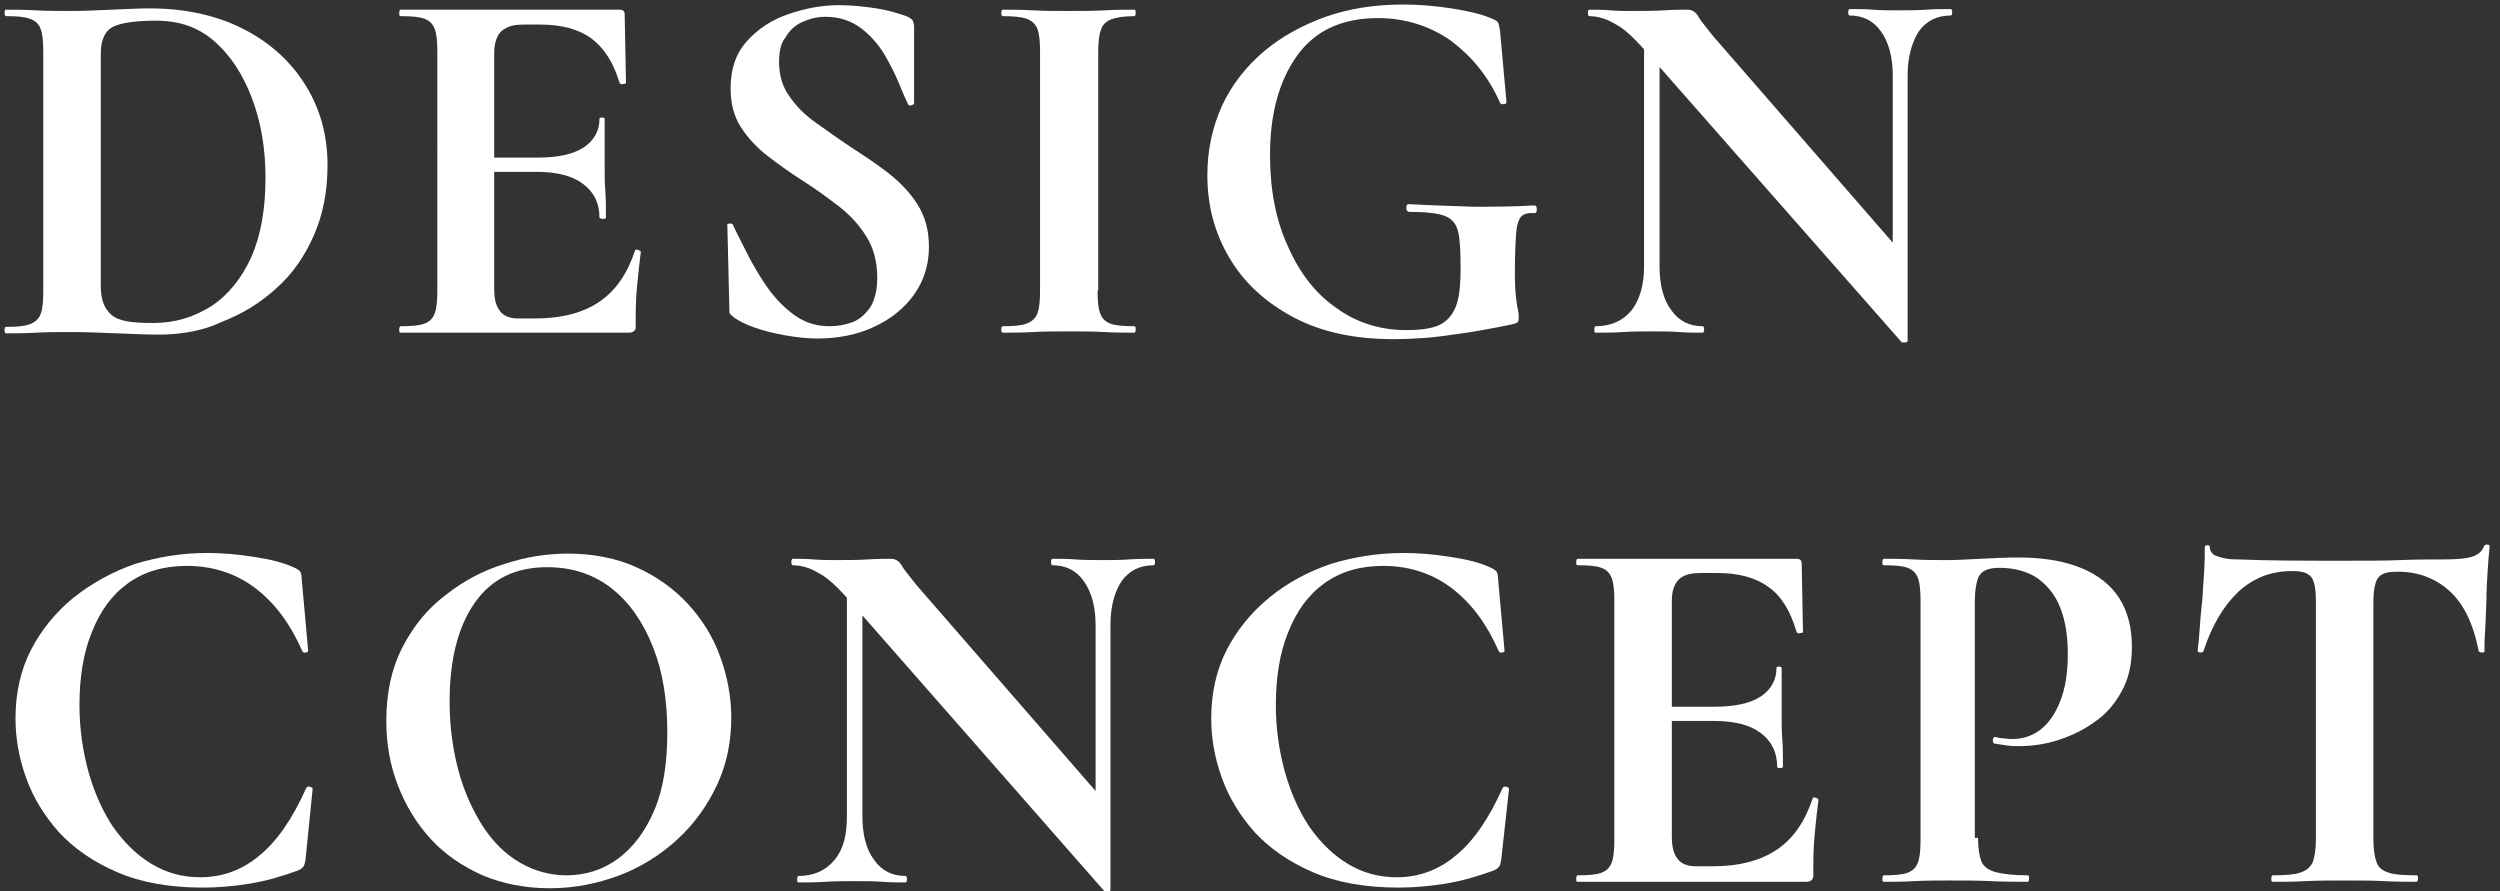
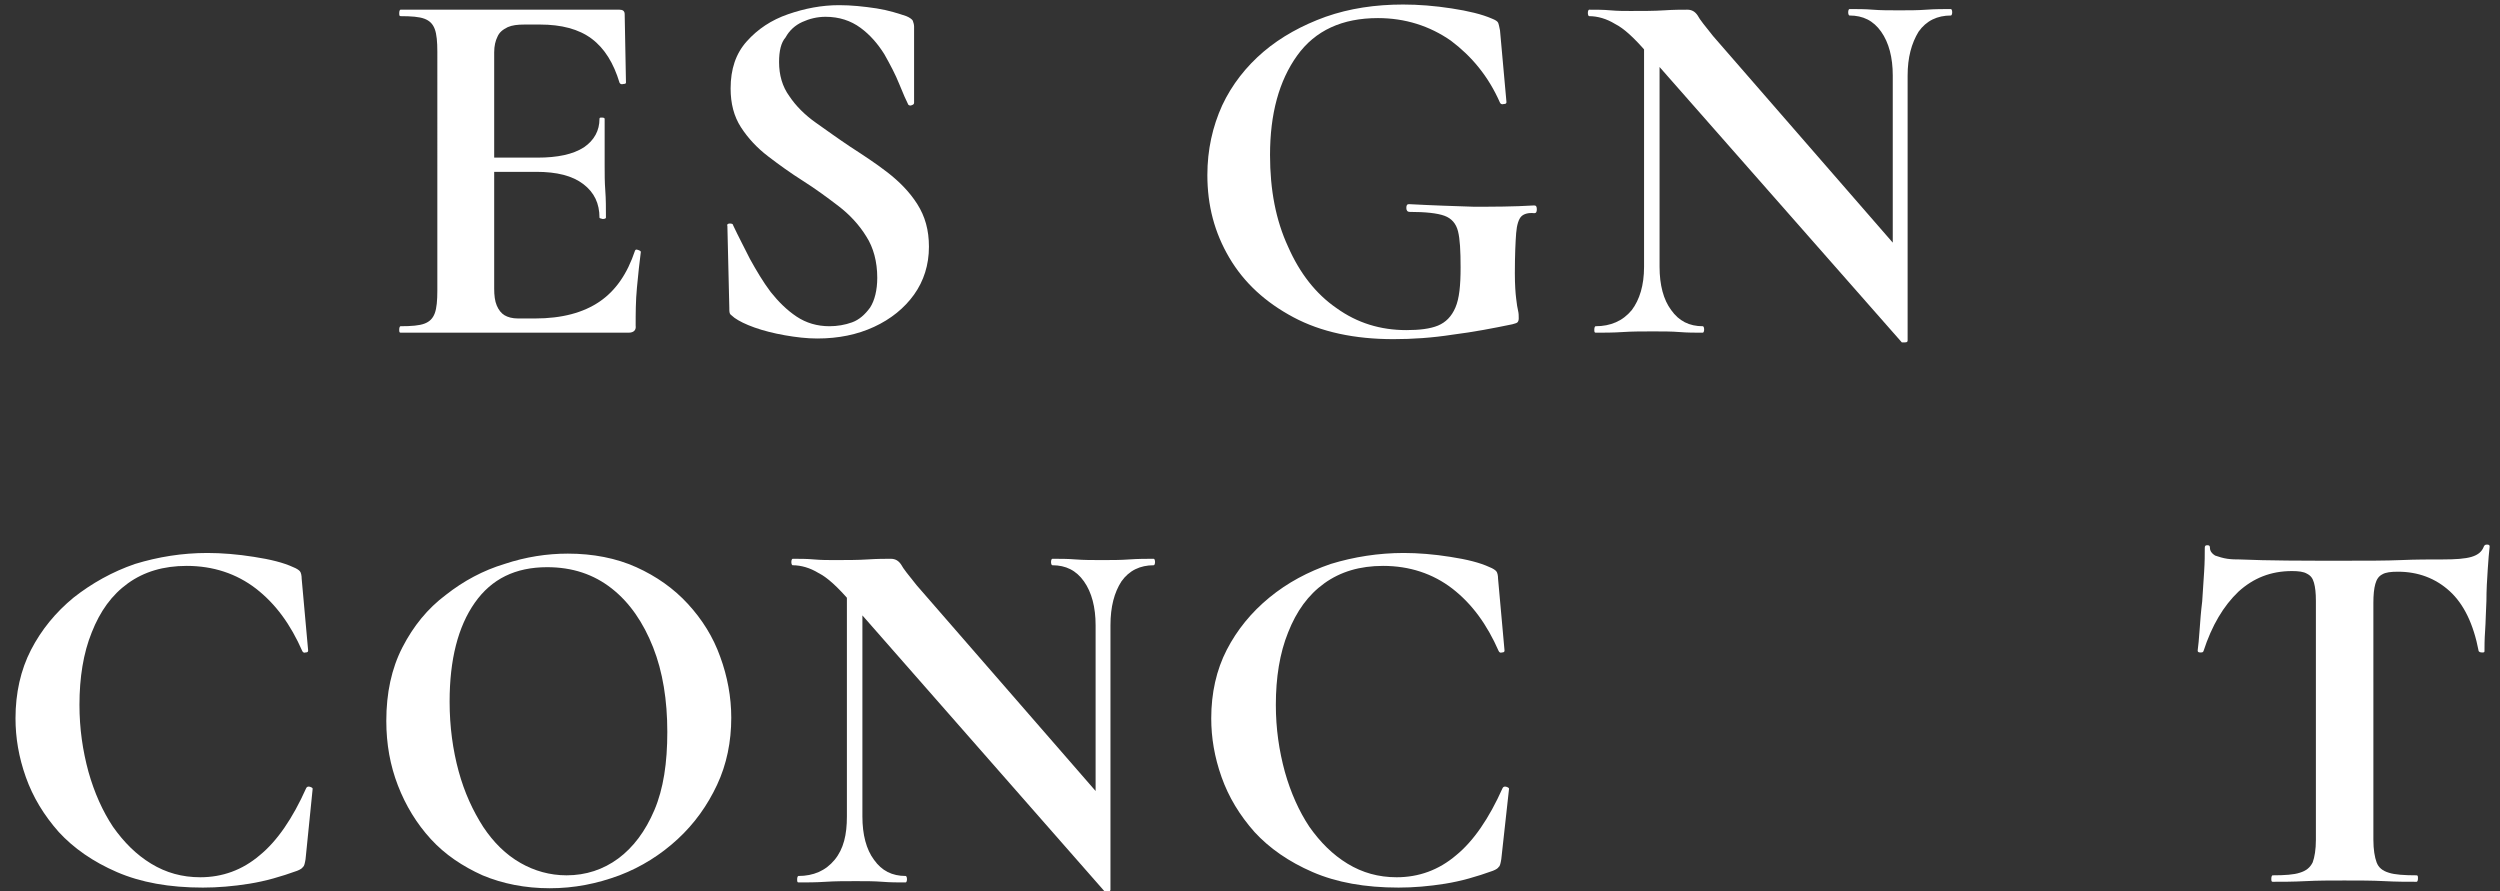
<svg xmlns="http://www.w3.org/2000/svg" version="1.1" id="レイヤー_1" x="0px" y="0px" viewBox="0 0 387 138" style="enable-background:new 0 0 387 138;" xml:space="preserve">
  <rect x="0" y="0" width="387" height="138" fill="#333333" stroke="none" />
  <style type="text/css">
	.st0{enable-background:new    ;}
	.st1{fill:#FFFFFF;}
</style>
  <g class="st0">
-     <path class="st1" d="M24.5,51.8c-1.7,0-3.8-0.1-6.4-0.2s-4.9-0.2-7-0.2c-1.9,0-3.8,0-5.5,0.1c-1.8,0.1-3.3,0.1-4.7,0.1   c-0.1,0-0.2-0.2-0.2-0.5c0-0.3,0.1-0.5,0.2-0.5c1.7,0,2.9-0.1,3.7-0.4c0.8-0.3,1.4-0.8,1.7-1.6c0.3-0.8,0.4-2,0.4-3.5V8   c0-1.5-0.1-2.7-0.4-3.5C6,3.7,5.5,3.2,4.6,2.9C3.8,2.6,2.6,2.5,1,2.5C0.8,2.5,0.7,2.3,0.7,2c0-0.3,0.1-0.5,0.2-0.5   c1.4,0,2.9,0,4.6,0.1c1.7,0.1,3.5,0.1,5.5,0.1c1.9,0,4-0.1,6.3-0.2c2.3-0.1,4.3-0.2,5.9-0.2c5.5,0,10.4,1.1,14.5,3.2   c4.1,2.1,7.3,5,9.6,8.7c2.3,3.7,3.4,7.8,3.4,12.4c0,4-0.7,7.6-2.1,10.8c-1.4,3.2-3.3,6-5.8,8.2c-2.5,2.3-5.3,4-8.4,5.2   C31.5,51.2,28.1,51.8,24.5,51.8z M23.7,50c3.4,0,6.3-0.9,9-2.6c2.6-1.7,4.7-4.3,6.2-7.6c1.5-3.4,2.2-7.5,2.2-12.3   c0-4.5-0.7-8.6-2.1-12.3c-1.4-3.7-3.3-6.6-5.8-8.8c-2.5-2.2-5.5-3.2-9-3.2c-3.1,0-5.3,0.3-6.6,0.9c-1.3,0.6-2,2-2,4.2v36   c0,2,0.5,3.4,1.6,4.4S20.3,50,23.7,50z" />
    <path class="st1" d="M97.3,51.5H62c-0.2,0-0.2-0.2-0.2-0.5c0-0.3,0.1-0.5,0.2-0.5c1.7,0,2.9-0.1,3.7-0.4c0.8-0.3,1.3-0.8,1.6-1.6   c0.3-0.8,0.4-2,0.4-3.5V8c0-1.5-0.1-2.7-0.4-3.5c-0.3-0.8-0.8-1.3-1.6-1.6c-0.8-0.3-2-0.4-3.7-0.4c-0.2,0-0.2-0.2-0.2-0.5   c0-0.3,0.1-0.5,0.2-0.5h33.9c0.5,0,0.8,0.2,0.8,0.7l0.2,10.6c0,0.1-0.1,0.2-0.4,0.2c-0.3,0.1-0.5,0-0.6-0.2C95,9.8,93.6,7.5,91.6,6   c-2-1.5-4.7-2.2-8-2.2h-2.4c-1.1,0-1.9,0.1-2.6,0.4C77.8,4.6,77.3,5,77,5.7c-0.3,0.6-0.5,1.4-0.5,2.4v36.6c0,1,0.1,1.9,0.4,2.6   c0.3,0.7,0.7,1.2,1.2,1.5c0.5,0.3,1.2,0.5,2.1,0.5h2.6c4.2,0,7.5-0.9,10-2.6c2.5-1.7,4.3-4.3,5.5-7.9c0.1-0.2,0.2-0.2,0.5-0.1   c0.3,0.1,0.4,0.2,0.4,0.3c-0.2,1.5-0.4,3.4-0.6,5.5c-0.2,2.1-0.2,4.1-0.2,5.9C98.5,51.1,98.1,51.5,97.3,51.5z M92.8,33.7   c0-2.2-0.8-3.9-2.5-5.2c-1.7-1.3-4.1-1.9-7.3-1.9H72.3v-2.2h10.9c3.1,0,5.5-0.5,7.2-1.6c1.6-1.1,2.4-2.6,2.4-4.4   c0-0.2,0.1-0.2,0.4-0.2c0.3,0,0.4,0.1,0.4,0.2c0,1.8,0,3.1,0,4.1c0,1,0,2,0,3.1c0,1.3,0,2.6,0.1,3.9s0.1,2.7,0.1,4.2   c0,0.1-0.2,0.2-0.5,0.2C93,33.8,92.8,33.8,92.8,33.7z" />
    <path class="st1" d="M120.6,9.6c0,2,0.5,3.8,1.6,5.3c1,1.5,2.4,2.9,4.1,4.1c1.7,1.2,3.5,2.5,5.3,3.7c2,1.3,4,2.6,5.8,4   c1.8,1.4,3.4,3,4.6,4.9s1.8,4,1.8,6.6c0,2.8-0.8,5.3-2.3,7.4c-1.5,2.1-3.6,3.8-6.2,5c-2.6,1.2-5.5,1.8-8.8,1.8   c-1.6,0-3.3-0.2-5-0.5c-1.7-0.3-3.3-0.7-4.7-1.2c-1.4-0.5-2.4-1-3.1-1.5c-0.2-0.2-0.4-0.3-0.6-0.5c-0.2-0.2-0.2-0.5-0.2-1L112.6,35   c-0.1-0.3,0.1-0.4,0.4-0.4c0.3,0,0.5,0.1,0.5,0.3c0.8,1.7,1.7,3.4,2.6,5.2c1,1.8,2,3.5,3.2,5.1c1.2,1.5,2.5,2.8,4,3.8   c1.5,1,3.2,1.5,5.1,1.5c1.2,0,2.4-0.2,3.5-0.6c1.1-0.4,2-1.2,2.8-2.3c0.7-1.1,1.1-2.7,1.1-4.6c0-2.5-0.6-4.7-1.7-6.4   c-1.1-1.8-2.6-3.4-4.3-4.7s-3.6-2.7-5.5-3.9c-1.9-1.2-3.7-2.5-5.4-3.8c-1.7-1.3-3.1-2.8-4.2-4.5c-1.1-1.7-1.6-3.7-1.6-6   c0-3,0.8-5.4,2.5-7.3c1.7-1.9,3.8-3.3,6.4-4.2c2.6-0.9,5.2-1.4,7.9-1.4c1.9,0,3.8,0.2,5.8,0.5c1.9,0.3,3.4,0.8,4.6,1.2   c0.5,0.2,0.9,0.5,1,0.7c0.1,0.3,0.2,0.6,0.2,0.9v11.8c0,0.2-0.1,0.3-0.4,0.4c-0.2,0.1-0.4,0-0.5-0.1c-0.3-0.6-0.8-1.7-1.4-3.2   c-0.6-1.5-1.4-3-2.3-4.6c-1-1.6-2.2-3-3.7-4.1c-1.5-1.1-3.3-1.7-5.4-1.7c-1.3,0-2.5,0.3-3.6,0.8c-1.1,0.5-2,1.3-2.6,2.4   C120.9,6.6,120.6,7.9,120.6,9.6z" />
-     <path class="st1" d="M169.9,45c0,1.5,0.1,2.7,0.4,3.5c0.3,0.8,0.8,1.3,1.6,1.6c0.8,0.3,2,0.4,3.7,0.4c0.2,0,0.2,0.2,0.2,0.5   c0,0.3-0.1,0.5-0.2,0.5c-1.4,0-2.9,0-4.6-0.1c-1.7-0.1-3.6-0.1-5.6-0.1c-1.9,0-3.8,0-5.5,0.1c-1.8,0.1-3.3,0.1-4.7,0.1   c-0.1,0-0.2-0.2-0.2-0.5c0-0.3,0.1-0.5,0.2-0.5c1.7,0,2.9-0.1,3.7-0.4c0.8-0.3,1.4-0.8,1.7-1.6c0.3-0.8,0.4-2,0.4-3.5V8   c0-1.5-0.1-2.7-0.4-3.5c-0.3-0.8-0.9-1.3-1.7-1.6c-0.8-0.3-2.1-0.4-3.7-0.4c-0.1,0-0.2-0.2-0.2-0.5c0-0.3,0.1-0.5,0.2-0.5   c1.4,0,3,0,4.7,0.1s3.6,0.1,5.5,0.1c2,0,3.9,0,5.6-0.1c1.7-0.1,3.3-0.1,4.6-0.1c0.2,0,0.2,0.2,0.2,0.5c0,0.3-0.1,0.5-0.2,0.5   c-1.6,0-2.8,0.2-3.6,0.5c-0.8,0.3-1.4,0.9-1.6,1.7c-0.3,0.8-0.4,2-0.4,3.5V45z" />
    <path class="st1" d="M215.7,52.5c-6,0-11.2-1.1-15.5-3.4c-4.3-2.3-7.6-5.3-9.9-9.2c-2.3-3.9-3.4-8.1-3.4-12.8   c0-3.9,0.8-7.5,2.3-10.8c1.5-3.2,3.7-6,6.4-8.3s6-4.1,9.6-5.4c3.7-1.3,7.7-1.9,12-1.9c2.4,0,4.9,0.2,7.5,0.6   c2.6,0.4,4.7,0.9,6.3,1.6c0.5,0.2,0.8,0.4,0.9,0.6c0.1,0.2,0.2,0.7,0.3,1.2l1,11.1c0,0.2-0.1,0.3-0.4,0.3c-0.3,0.1-0.5,0-0.6-0.2   c-1.8-4.1-4.4-7.2-7.6-9.6c-3.3-2.3-7.1-3.5-11.3-3.5c-5.5,0-9.7,1.9-12.5,5.8c-2.8,3.9-4.2,9-4.2,15.4c0,5.4,0.9,10.1,2.8,14.2   c1.8,4.1,4.3,7.3,7.5,9.5c3.2,2.3,6.8,3.4,10.8,3.4c2,0,3.7-0.2,4.9-0.7c1.2-0.5,2.1-1.4,2.7-2.8c0.6-1.4,0.8-3.4,0.8-6.2   c0-2.6-0.1-4.4-0.4-5.6s-1-2-2.1-2.4c-1.1-0.4-2.9-0.6-5.4-0.6c-0.3,0-0.5-0.2-0.5-0.6c0-0.4,0.1-0.6,0.4-0.6c3.7,0.2,7,0.3,10,0.4   c3,0,6.1,0,9.4-0.2c0.3,0,0.4,0.2,0.4,0.6c0,0.4-0.1,0.6-0.4,0.6c-0.9-0.1-1.6,0.1-2,0.5c-0.4,0.4-0.7,1.3-0.8,2.6   c-0.1,1.3-0.2,3.4-0.2,6.2c0,1.8,0.1,3.1,0.2,3.9c0.1,0.9,0.2,1.5,0.3,1.9s0.1,0.8,0.1,1.2c0,0.3-0.1,0.5-0.2,0.6   c-0.1,0.1-0.4,0.2-0.8,0.3c-2.9,0.6-6,1.2-9.2,1.6C221.7,52.3,218.6,52.5,215.7,52.5z" />
    <path class="st1" d="M295.3,52.7c0,0.2-0.1,0.3-0.4,0.3c-0.2,0-0.4,0-0.5,0L254.9,8.1c-1.9-2.2-3.5-3.7-4.9-4.4   c-1.3-0.8-2.7-1.2-4-1.2c-0.1,0-0.2-0.2-0.2-0.5c0-0.3,0.1-0.5,0.2-0.5c1.1,0,2.2,0,3.3,0.1c1.1,0.1,2.2,0.1,3.1,0.1   c1.9,0,3.7,0,5.2-0.1c1.5-0.1,2.7-0.1,3.6-0.1c0.7,0,1.2,0.3,1.6,0.9c0.3,0.6,1.2,1.7,2.4,3.2l29.4,33.8L295.3,52.7z M254.5,41.3   v-38l2.4,0.2v37.8c0,2.8,0.6,5.1,1.8,6.7c1.2,1.7,2.8,2.5,4.9,2.5c0.1,0,0.2,0.2,0.2,0.5c0,0.3-0.1,0.5-0.2,0.5   c-1.2,0-2.4,0-3.6-0.1c-1.3-0.1-2.6-0.1-4.1-0.1c-1.6,0-3.2,0-4.7,0.1c-1.5,0.1-2.9,0.1-4.2,0.1c-0.2,0-0.2-0.2-0.2-0.5   c0-0.3,0.1-0.5,0.2-0.5c2.3,0,4.2-0.8,5.6-2.5C253.8,46.4,254.5,44.2,254.5,41.3z M295.3,11.7v41l-2.3-2.4V11.7   c0-2.8-0.6-5.1-1.8-6.8s-2.8-2.5-4.9-2.5c-0.1,0-0.2-0.2-0.2-0.5c0-0.3,0.1-0.5,0.2-0.5c1.2,0,2.4,0,3.6,0.1s2.6,0.1,4.1,0.1   c1.4,0,2.9,0,4.2-0.1s2.7-0.1,3.8-0.1c0.1,0,0.2,0.2,0.2,0.5c0,0.3-0.1,0.5-0.2,0.5c-2.1,0-3.8,0.8-5,2.5   C295.9,6.7,295.3,8.9,295.3,11.7z" />
  </g>
  <g class="st0">
    <path class="st1" d="M32.1,85.6c2.2,0,4.7,0.2,7.2,0.6c2.6,0.4,4.6,0.9,6.1,1.6c0.5,0.2,0.8,0.4,1,0.6c0.2,0.2,0.3,0.7,0.3,1.2   l1,11.1c0,0.2-0.1,0.3-0.4,0.3c-0.2,0.1-0.4,0-0.5-0.2c-1.8-4.1-4.1-7.3-7.2-9.7c-3-2.3-6.6-3.5-10.7-3.5c-3.6,0-6.6,0.9-9.1,2.7   c-2.5,1.8-4.3,4.3-5.6,7.6c-1.3,3.2-1.9,7-1.9,11.2c0,3.7,0.5,7.1,1.4,10.4c0.9,3.2,2.2,6.1,3.8,8.5c1.7,2.4,3.6,4.3,5.9,5.7   c2.3,1.4,4.8,2.1,7.6,2.1c3.4,0,6.5-1.1,9.2-3.4c2.7-2.2,5.1-5.7,7.2-10.4c0.1-0.2,0.3-0.3,0.6-0.2c0.3,0.1,0.4,0.2,0.4,0.3   L47.3,133c-0.1,0.6-0.2,1.1-0.4,1.2c-0.1,0.2-0.4,0.4-0.9,0.6c-2.5,0.9-4.9,1.6-7.4,2c-2.5,0.4-4.9,0.6-7.2,0.6   c-5.2,0-9.6-0.8-13.3-2.4s-6.7-3.7-9-6.2c-2.3-2.6-4-5.4-5.1-8.5c-1.1-3.1-1.6-6.1-1.6-9.1c0-3.9,0.8-7.5,2.4-10.6   c1.6-3.1,3.8-5.8,6.6-8.1c2.8-2.2,6-4,9.5-5.2C24.5,86.2,28.2,85.6,32.1,85.6z" />
    <path class="st1" d="M85.1,137.5c-3.8,0-7.3-0.7-10.4-2c-3.1-1.4-5.8-3.2-8-5.6c-2.2-2.4-3.9-5.2-5.1-8.3c-1.2-3.1-1.8-6.4-1.8-10   c0-4.3,0.8-8.1,2.5-11.4s3.9-6,6.7-8.1c2.8-2.2,5.8-3.8,9.1-4.8c3.3-1.1,6.6-1.6,9.8-1.6c3.9,0,7.5,0.7,10.6,2.1   c3.1,1.4,5.8,3.3,8,5.7c2.2,2.4,3.9,5.1,5,8.2c1.1,3,1.7,6.2,1.7,9.4c0,3.7-0.7,7.2-2.2,10.4c-1.5,3.2-3.5,6-6.1,8.4   c-2.6,2.4-5.6,4.3-9,5.6C92.4,136.8,88.9,137.5,85.1,137.5z M87.7,135.5c3,0,5.7-0.9,8-2.6c2.3-1.7,4.2-4.2,5.6-7.5   c1.4-3.3,2-7.3,2-12.1c0-4.9-0.7-9.3-2.2-13.1c-1.5-3.8-3.6-6.9-6.4-9.1c-2.8-2.2-6.1-3.3-10-3.3c-4.9,0-8.6,1.8-11.2,5.5   c-2.6,3.7-3.9,8.8-3.9,15.3c0,3.9,0.5,7.5,1.4,10.8c0.9,3.3,2.2,6.1,3.8,8.6c1.6,2.4,3.5,4.3,5.8,5.6   C82.7,134.8,85.1,135.5,87.7,135.5z" />
    <path class="st1" d="M171.9,137.7c0,0.2-0.1,0.3-0.4,0.3c-0.2,0-0.4,0-0.5,0l-39.4-44.9c-1.9-2.2-3.5-3.7-4.9-4.4   c-1.3-0.8-2.7-1.2-4-1.2c-0.1,0-0.2-0.2-0.2-0.5c0-0.3,0.1-0.5,0.2-0.5c1.1,0,2.2,0,3.3,0.1c1.1,0.1,2.2,0.1,3.1,0.1   c1.9,0,3.7,0,5.2-0.1c1.5-0.1,2.7-0.1,3.6-0.1c0.7,0,1.2,0.3,1.6,0.9c0.3,0.6,1.2,1.7,2.4,3.2l29.4,33.8L171.9,137.7z M131.1,126.4   v-38l2.4,0.2v37.8c0,2.8,0.6,5.1,1.8,6.7c1.2,1.7,2.8,2.5,4.9,2.5c0.1,0,0.2,0.2,0.2,0.5s-0.1,0.5-0.2,0.5c-1.2,0-2.4,0-3.6-0.1   c-1.3-0.1-2.6-0.1-4.1-0.1c-1.6,0-3.2,0-4.7,0.1c-1.5,0.1-2.9,0.1-4.2,0.1c-0.2,0-0.2-0.2-0.2-0.5s0.1-0.5,0.2-0.5   c2.3,0,4.2-0.8,5.6-2.5S131.1,129.2,131.1,126.4z M171.9,96.8v41l-2.3-2.4V96.8c0-2.8-0.6-5.1-1.8-6.8c-1.2-1.7-2.8-2.5-4.9-2.5   c-0.1,0-0.2-0.2-0.2-0.5c0-0.3,0.1-0.5,0.2-0.5c1.2,0,2.4,0,3.6,0.1c1.3,0.1,2.6,0.1,4.1,0.1c1.4,0,2.9,0,4.2-0.1   c1.4-0.1,2.7-0.1,3.8-0.1c0.1,0,0.2,0.2,0.2,0.5c0,0.3-0.1,0.5-0.2,0.5c-2.1,0-3.8,0.8-5,2.5C172.5,91.7,171.9,93.9,171.9,96.8z" />
    <path class="st1" d="M217.3,85.6c2.2,0,4.7,0.2,7.2,0.6c2.6,0.4,4.6,0.9,6.1,1.6c0.5,0.2,0.8,0.4,1,0.6c0.2,0.2,0.3,0.7,0.3,1.2   l1,11.1c0,0.2-0.1,0.3-0.4,0.3c-0.2,0.1-0.4,0-0.5-0.2c-1.8-4.1-4.1-7.3-7.2-9.7c-3-2.3-6.6-3.5-10.7-3.5c-3.6,0-6.6,0.9-9.1,2.7   c-2.5,1.8-4.3,4.3-5.6,7.6c-1.3,3.2-1.9,7-1.9,11.2c0,3.7,0.5,7.1,1.4,10.4c0.9,3.2,2.2,6.1,3.8,8.5c1.7,2.4,3.6,4.3,5.9,5.7   c2.3,1.4,4.8,2.1,7.6,2.1c3.4,0,6.5-1.1,9.2-3.4c2.7-2.2,5.1-5.7,7.2-10.4c0.1-0.2,0.3-0.3,0.6-0.2c0.3,0.1,0.4,0.2,0.4,0.3   l-1.2,10.9c-0.1,0.6-0.2,1.1-0.4,1.2c-0.1,0.2-0.4,0.4-0.9,0.6c-2.5,0.9-4.9,1.6-7.4,2c-2.5,0.4-4.9,0.6-7.2,0.6   c-5.2,0-9.6-0.8-13.3-2.4s-6.7-3.7-9-6.2c-2.3-2.6-4-5.4-5.1-8.5c-1.1-3.1-1.6-6.1-1.6-9.1c0-3.9,0.8-7.5,2.4-10.6   c1.6-3.1,3.8-5.8,6.6-8.1s6-4,9.5-5.2C209.6,86.2,213.4,85.6,217.3,85.6z" />
-     <path class="st1" d="M279.6,136.5h-35.4c-0.2,0-0.2-0.2-0.2-0.5s0.1-0.5,0.2-0.5c1.7,0,2.9-0.1,3.7-0.4c0.8-0.3,1.3-0.8,1.6-1.6   c0.3-0.8,0.4-2,0.4-3.5V93c0-1.5-0.1-2.7-0.4-3.5c-0.3-0.8-0.8-1.3-1.6-1.6c-0.8-0.3-2-0.4-3.7-0.4c-0.2,0-0.2-0.2-0.2-0.5   c0-0.3,0.1-0.5,0.2-0.5h33.9c0.5,0,0.8,0.2,0.8,0.7l0.2,10.6c0,0.1-0.1,0.2-0.4,0.2c-0.3,0.1-0.5,0-0.6-0.2   c-0.9-3.1-2.3-5.5-4.3-6.9c-2-1.5-4.7-2.2-8-2.2h-2.4c-1.1,0-1.9,0.1-2.6,0.4s-1.2,0.8-1.5,1.4c-0.3,0.6-0.5,1.4-0.5,2.4v36.6   c0,1,0.1,1.9,0.4,2.6c0.3,0.7,0.7,1.2,1.2,1.5s1.2,0.5,2.1,0.5h2.6c4.2,0,7.5-0.9,10-2.6c2.5-1.7,4.3-4.3,5.5-7.9   c0.1-0.2,0.2-0.2,0.5-0.1c0.3,0.1,0.4,0.2,0.4,0.3c-0.2,1.5-0.4,3.4-0.6,5.5c-0.2,2.1-0.2,4.1-0.2,5.9   C280.8,136.1,280.4,136.5,279.6,136.5z M275.1,118.7c0-2.2-0.8-3.9-2.5-5.2c-1.7-1.3-4.1-1.9-7.3-1.9h-10.8v-2.2h10.9   c3.1,0,5.5-0.5,7.2-1.6c1.6-1.1,2.4-2.6,2.4-4.4c0-0.2,0.1-0.2,0.4-0.2c0.3,0,0.4,0.1,0.4,0.2c0,1.8,0,3.1,0,4.1c0,1,0,2,0,3.1   c0,1.3,0,2.6,0.1,3.9s0.1,2.7,0.1,4.2c0,0.1-0.2,0.2-0.5,0.2S275.1,118.8,275.1,118.7z" />
-     <path class="st1" d="M306.2,129.7c0,1.6,0.2,2.8,0.5,3.6c0.3,0.8,1.1,1.4,2.2,1.7c1.1,0.3,2.8,0.5,5,0.5c0.2,0,0.2,0.2,0.2,0.5   s-0.1,0.5-0.2,0.5c-1.7,0-3.6,0-5.6-0.1c-2-0.1-4.2-0.1-6.5-0.1c-1.9,0-3.7,0-5.5,0.1c-1.7,0.1-3.3,0.1-4.7,0.1   c-0.2,0-0.2-0.2-0.2-0.5s0.1-0.5,0.2-0.5c1.7,0,2.9-0.1,3.7-0.4c0.8-0.3,1.3-0.8,1.6-1.6c0.3-0.8,0.4-2,0.4-3.5V93   c0-1.5-0.1-2.7-0.4-3.5c-0.3-0.8-0.8-1.3-1.6-1.6c-0.8-0.3-2-0.4-3.7-0.4c-0.2,0-0.2-0.2-0.2-0.5c0-0.3,0.1-0.5,0.2-0.5   c1.4,0,2.9,0,4.6,0.1s3.5,0.1,5.4,0.1c1.3,0,3-0.1,5-0.2s4-0.2,5.8-0.2c3.4,0,6.3,0.4,8.9,1.3c2.6,0.9,4.7,2.3,6.2,4.2   c1.5,1.9,2.4,4.5,2.5,7.6c0.1,2.7-0.3,5.1-1.3,7.1c-1,2-2.3,3.7-4.1,5c-1.7,1.3-3.7,2.3-5.8,3c-2.1,0.7-4.2,1-6.3,1   c-0.5,0-1.1,0-1.8-0.1c-0.7-0.1-1.3-0.2-2-0.3c-0.2-0.1-0.2-0.3-0.2-0.6c0.1-0.3,0.2-0.5,0.4-0.4c0.4,0.1,0.9,0.2,1.4,0.2   c0.5,0.1,1,0.1,1.3,0.1c1.5,0,3-0.5,4.2-1.4c1.3-1,2.3-2.4,3.1-4.4c0.8-2,1.2-4.4,1.2-7.4c0-2.8-0.4-5.2-1.2-7.2s-2-3.4-3.5-4.5   c-1.5-1-3.5-1.6-5.8-1.6c-1,0-1.7,0.1-2.3,0.4c-0.6,0.3-1,0.8-1.2,1.5c-0.2,0.7-0.4,1.8-0.4,3.2V129.7z" />
    <path class="st1" d="M354.8,88.4c-3.3,0-6,1.1-8.3,3.2c-2.3,2.2-4.1,5.2-5.4,9.2c-0.1,0.2-0.2,0.2-0.5,0.2c-0.3,0-0.4-0.1-0.4-0.3   c0.1-0.7,0.2-1.8,0.3-3.2c0.1-1.4,0.2-2.8,0.4-4.4c0.1-1.6,0.2-3.1,0.3-4.6s0.1-2.7,0.1-3.7c0-0.3,0.1-0.4,0.4-0.4   c0.3,0,0.4,0.1,0.4,0.4c0,0.5,0.3,0.9,0.8,1.2c0.6,0.2,1.2,0.4,1.9,0.5s1.3,0.1,1.8,0.1c4.6,0.2,9.9,0.2,16.1,0.2   c3.7,0,6.7,0,9-0.1s4.4-0.1,6.5-0.1c1.9,0,3.4-0.1,4.4-0.4s1.6-0.8,1.9-1.6c0.1-0.2,0.2-0.3,0.5-0.3s0.4,0.1,0.4,0.3   c-0.1,0.9-0.2,2-0.3,3.6c-0.1,1.5-0.2,3.1-0.2,4.8c-0.1,1.7-0.1,3.2-0.2,4.6c-0.1,1.4-0.1,2.5-0.1,3.2c0,0.2-0.1,0.2-0.4,0.2   c-0.3,0-0.4-0.1-0.5-0.2c-0.8-4.2-2.3-7.3-4.5-9.3c-2.2-2-4.9-3-8-3c-1.1,0-1.9,0.1-2.4,0.4c-0.6,0.3-0.9,0.8-1.1,1.5   c-0.2,0.7-0.3,1.7-0.3,2.9V130c0,1.5,0.2,2.7,0.5,3.5c0.3,0.8,0.9,1.3,1.9,1.6c0.9,0.3,2.4,0.4,4.3,0.4c0.2,0,0.2,0.2,0.2,0.5   s-0.1,0.5-0.2,0.5c-1.5,0-3.2,0-5-0.1c-1.9-0.1-3.9-0.1-6.2-0.1c-2.1,0-4.1,0-6,0.1c-1.9,0.1-3.6,0.1-5.1,0.1   c-0.2,0-0.2-0.2-0.2-0.5s0.1-0.5,0.2-0.5c1.9,0,3.3-0.1,4.2-0.4c1-0.3,1.6-0.8,2-1.6c0.3-0.8,0.5-2,0.5-3.5V93   c0-1.2-0.1-2.1-0.3-2.8c-0.2-0.7-0.5-1.1-1.1-1.4C356.6,88.5,355.8,88.4,354.8,88.4z" />
  </g>
</svg>